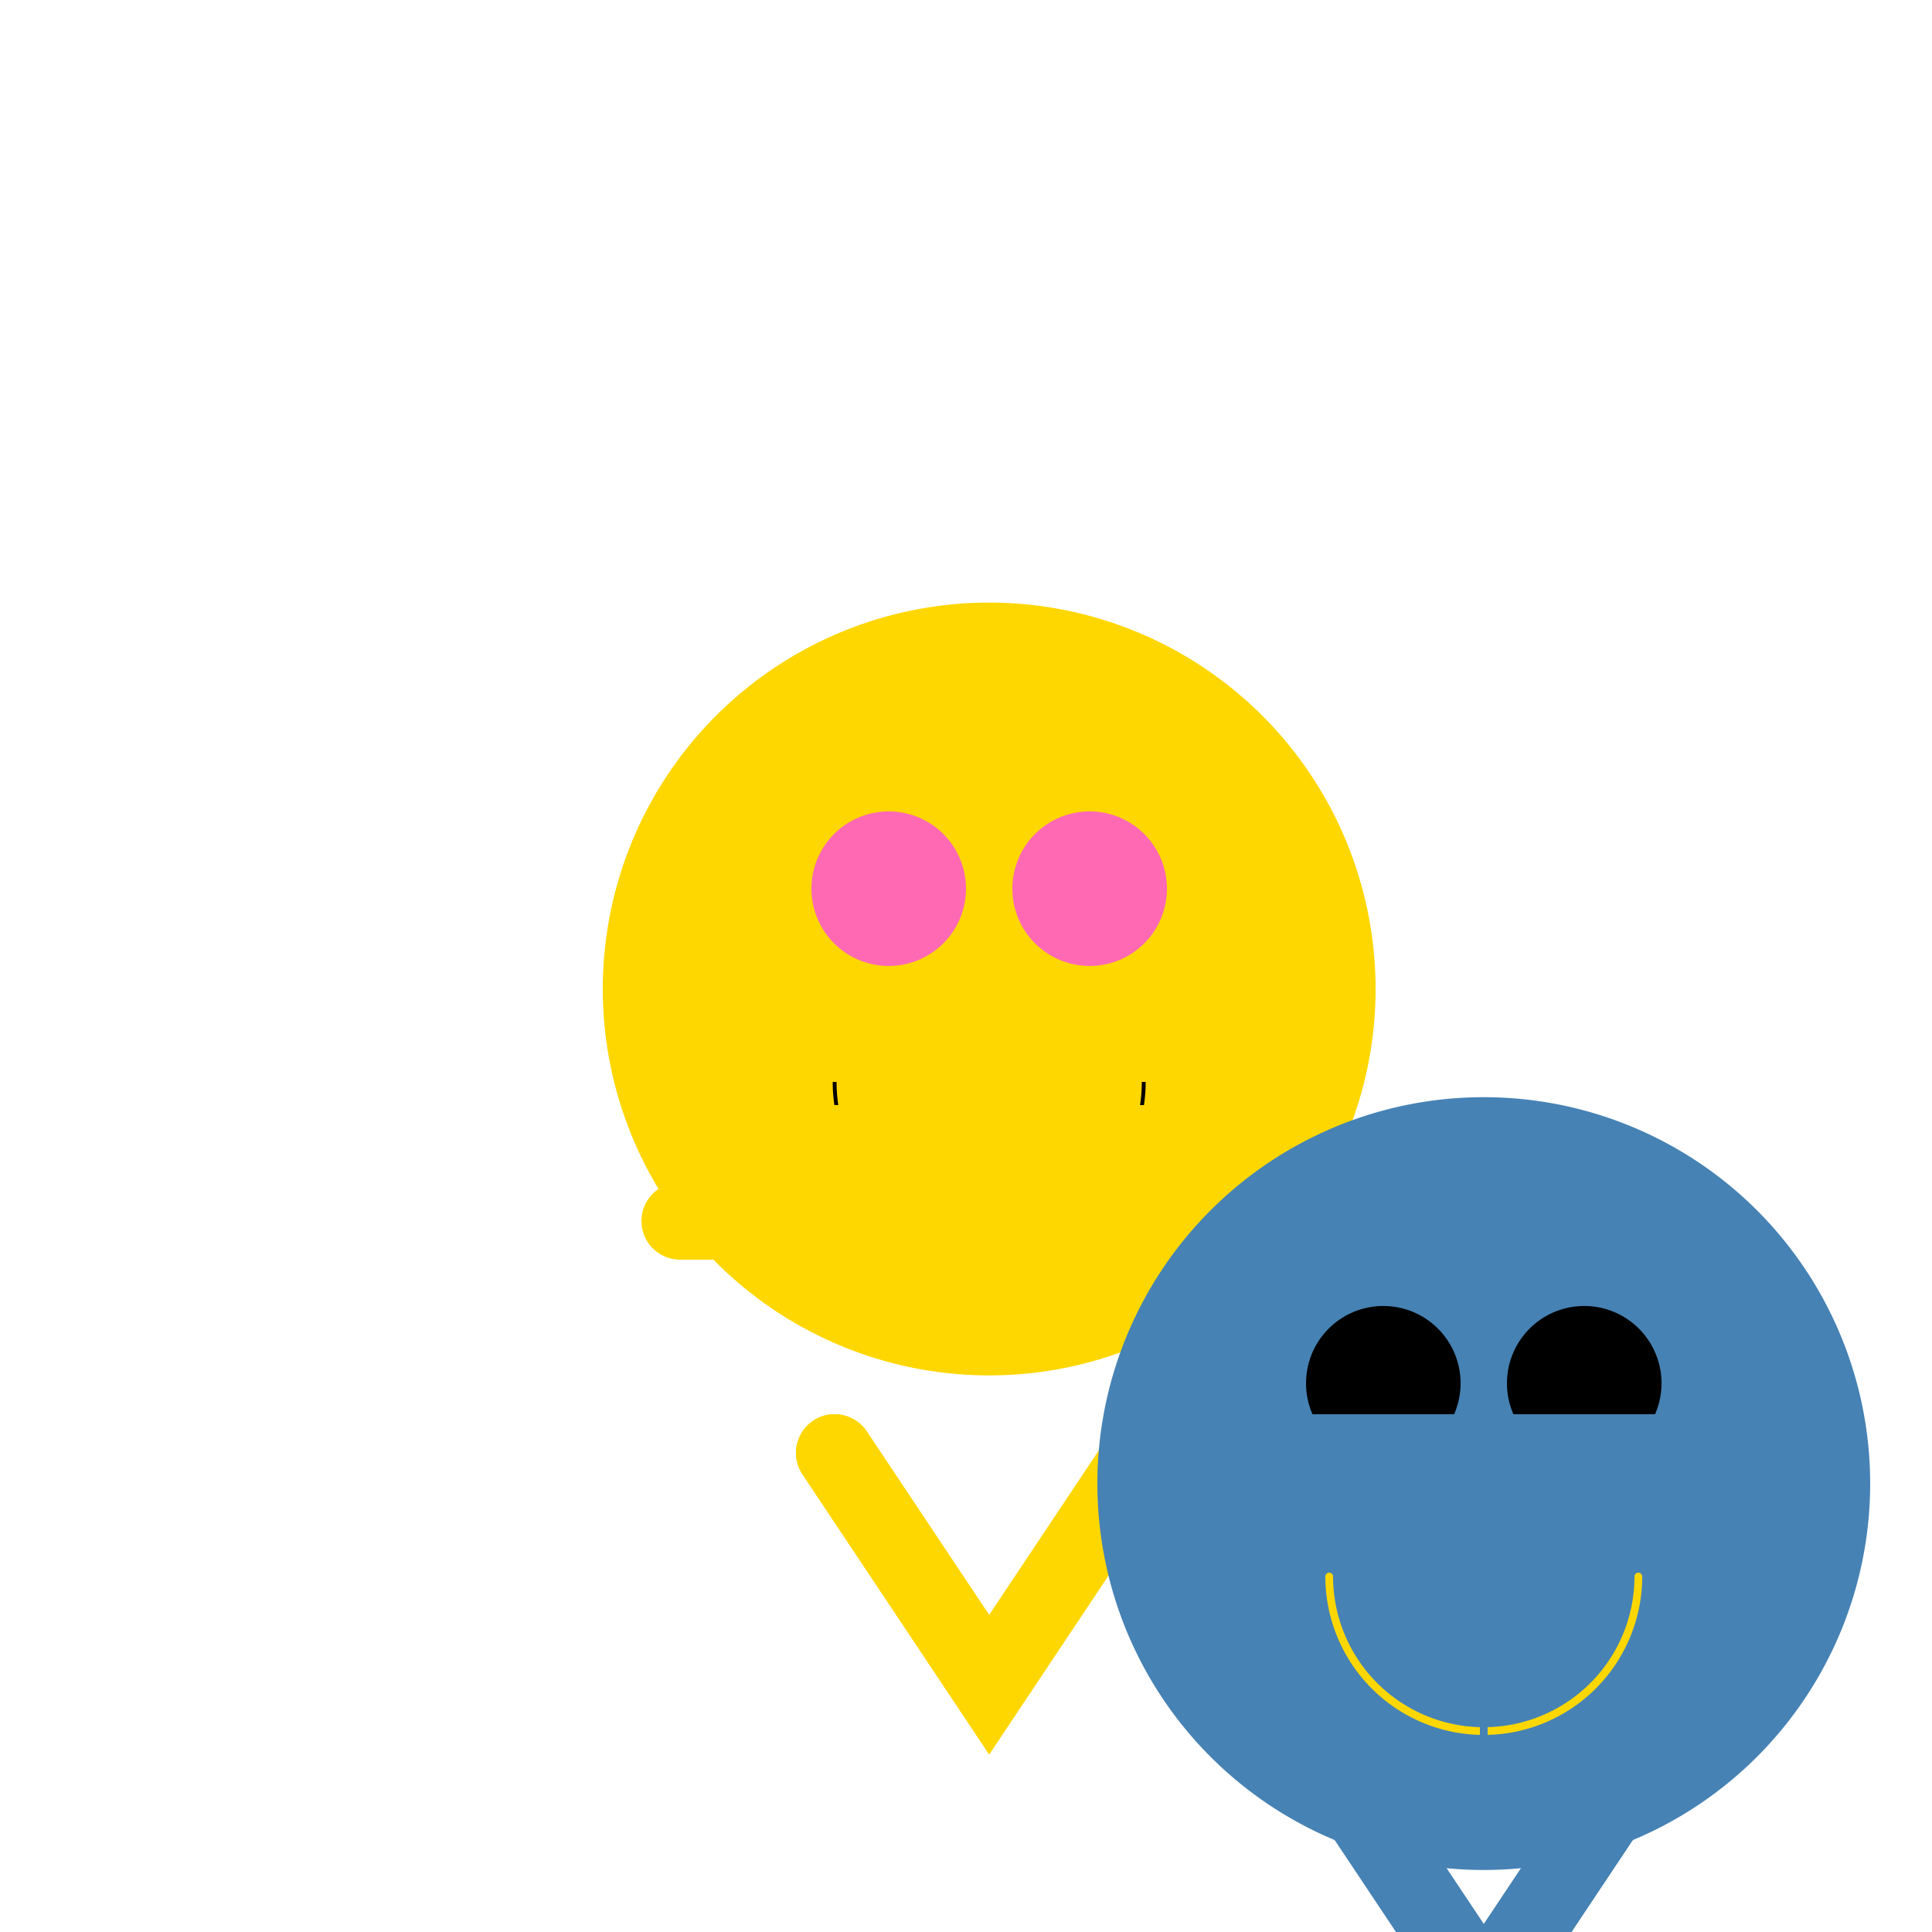
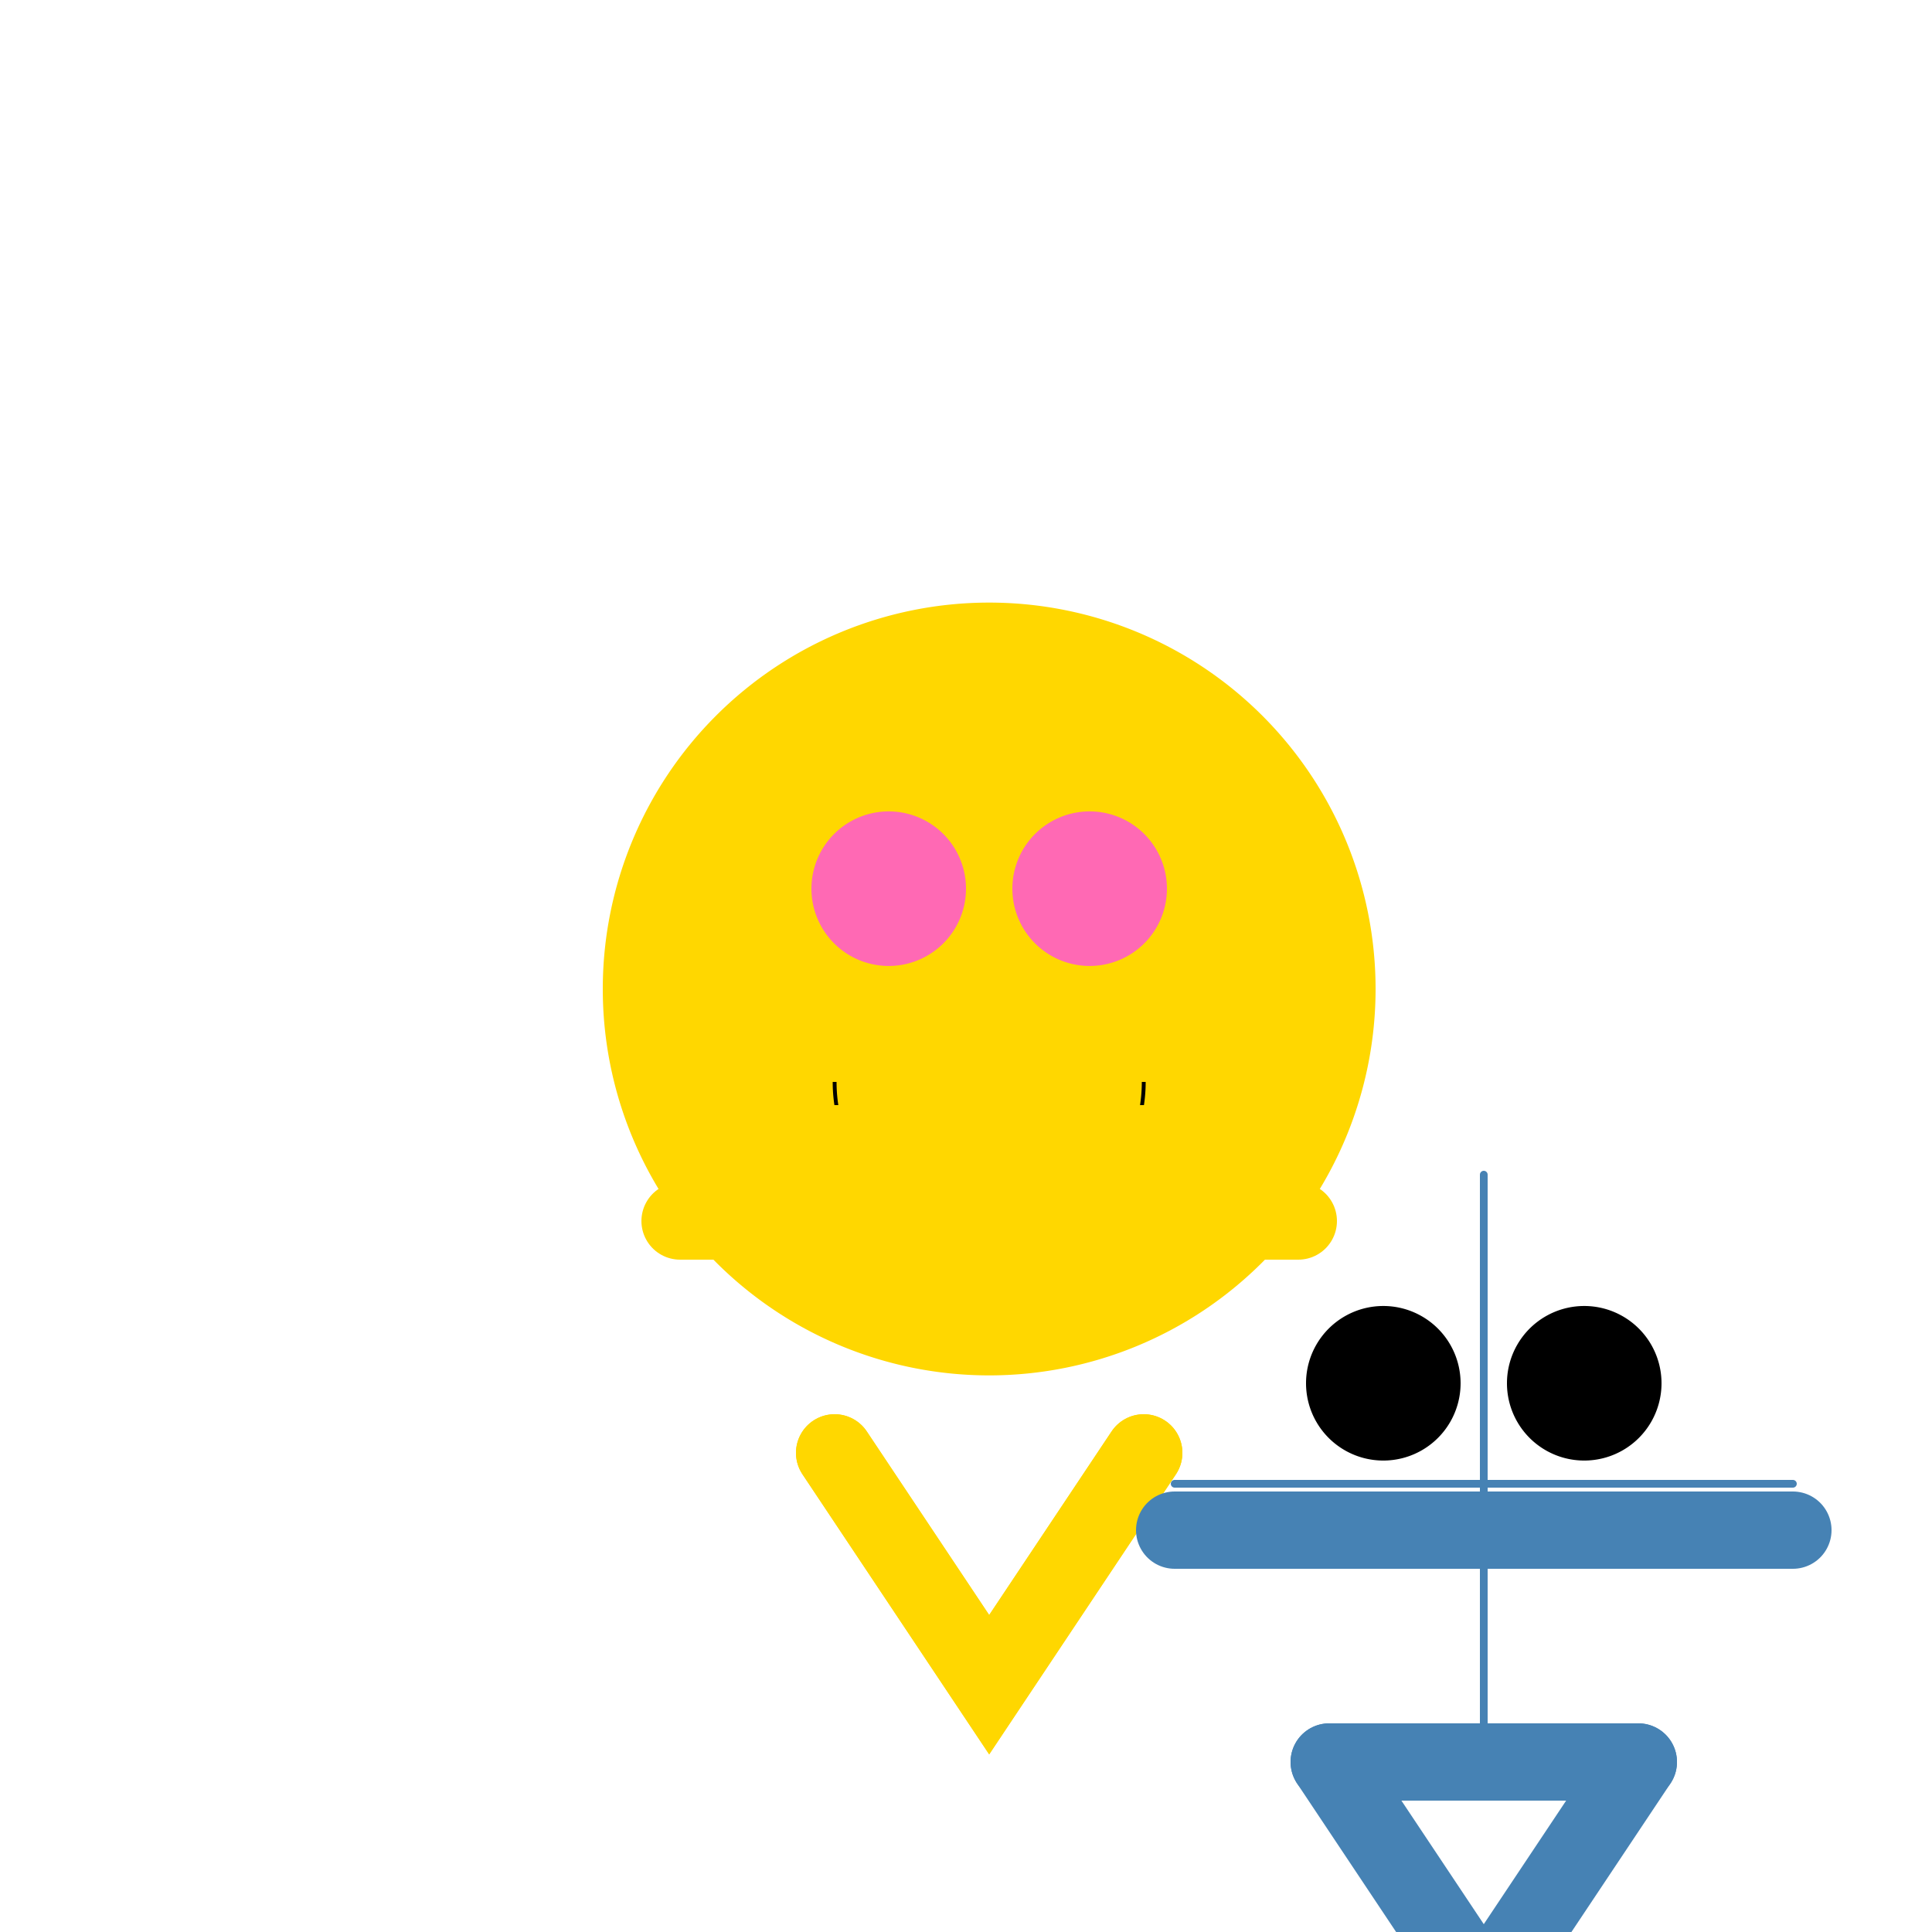
<svg xmlns="http://www.w3.org/2000/svg" width="500" height="500">
  <defs />
  <g>
    <path fill="#FFD700" stroke="none" paint-order="stroke fill markers" d=" M 356 256 A 100 100 0 1 1 356 255.9" />
    <path fill="#FF69B4" stroke="none" paint-order="stroke fill markers" d=" M 250 230 A 20 20 0 1 1 250 229.98" />
    <path fill="#FF69B4" stroke="none" paint-order="stroke fill markers" d=" M 302 230 A 20 20 0 1 1 302 229.98" />
    <path fill="none" stroke="#000000" paint-order="fill stroke markers" d=" M 296 280 A 40 40 0 0 1 216 280" stroke-miterlimit="10" stroke-dasharray="" />
    <path fill="none" stroke="#FFD700" paint-order="fill stroke markers" d=" M 176 296 L 336 296" stroke-linecap="round" stroke-miterlimit="10" stroke-width="20" stroke-dasharray="" />
    <path fill="none" stroke="#FFD700" paint-order="fill stroke markers" d=" M 176 316 L 336 316" stroke-linecap="round" stroke-miterlimit="10" stroke-width="20" stroke-dasharray="" />
    <path fill="none" stroke="#FFD700" paint-order="fill stroke markers" d=" M 216 376 L 256 436 L 296 376" stroke-linecap="round" stroke-miterlimit="10" stroke-width="20" stroke-dasharray="" />
    <path fill="none" stroke="#FFD700" paint-order="fill stroke markers" d=" M 216 376 L 256 436 L 296 376" stroke-linecap="round" stroke-miterlimit="10" stroke-width="20" stroke-dasharray="" />
    <path fill="none" stroke="#FFD700" paint-order="fill stroke markers" d=" M 176 256 L 336 256 M 256 176 L 256 336" stroke-linecap="round" stroke-miterlimit="10" stroke-width="2" stroke-dasharray="" />
-     <path fill="#4682B4" stroke="none" paint-order="stroke fill markers" d=" M 484 384 A 100 100 0 1 1 484 383.9" />
    <path fill="#000000" stroke="none" paint-order="stroke fill markers" d=" M 378 358 A 20 20 0 1 1 378 357.98" />
    <path fill="#000000" stroke="none" paint-order="stroke fill markers" d=" M 430 358 A 20 20 0 1 1 430 357.98" />
-     <path fill="none" stroke="#FFD700" paint-order="fill stroke markers" d=" M 424 408 A 40 40 0 0 1 344 408" stroke-linecap="round" stroke-miterlimit="10" stroke-width="2" stroke-dasharray="" />
-     <path fill="none" stroke="#4682B4" paint-order="fill stroke markers" d=" M 304 376 L 464 376" stroke-linecap="round" stroke-miterlimit="10" stroke-width="20" stroke-dasharray="" />
    <path fill="none" stroke="#4682B4" paint-order="fill stroke markers" d=" M 304 396 L 464 396" stroke-linecap="round" stroke-miterlimit="10" stroke-width="20" stroke-dasharray="" />
-     <path fill="none" stroke="#4682B4" paint-order="fill stroke markers" d=" M 344 456 L 384 516 L 424 456" stroke-linecap="round" stroke-miterlimit="10" stroke-width="20" stroke-dasharray="" />
+     <path fill="none" stroke="#4682B4" paint-order="fill stroke markers" d=" M 344 456 L 424 456" stroke-linecap="round" stroke-miterlimit="10" stroke-width="20" stroke-dasharray="" />
    <path fill="none" stroke="#4682B4" paint-order="fill stroke markers" d=" M 344 456 L 384 516 L 424 456" stroke-linecap="round" stroke-miterlimit="10" stroke-width="20" stroke-dasharray="" />
    <path fill="none" stroke="#4682B4" paint-order="fill stroke markers" d=" M 304 384 L 464 384 M 384 304 L 384 464" stroke-linecap="round" stroke-miterlimit="10" stroke-width="2" stroke-dasharray="" />
  </g>
</svg>